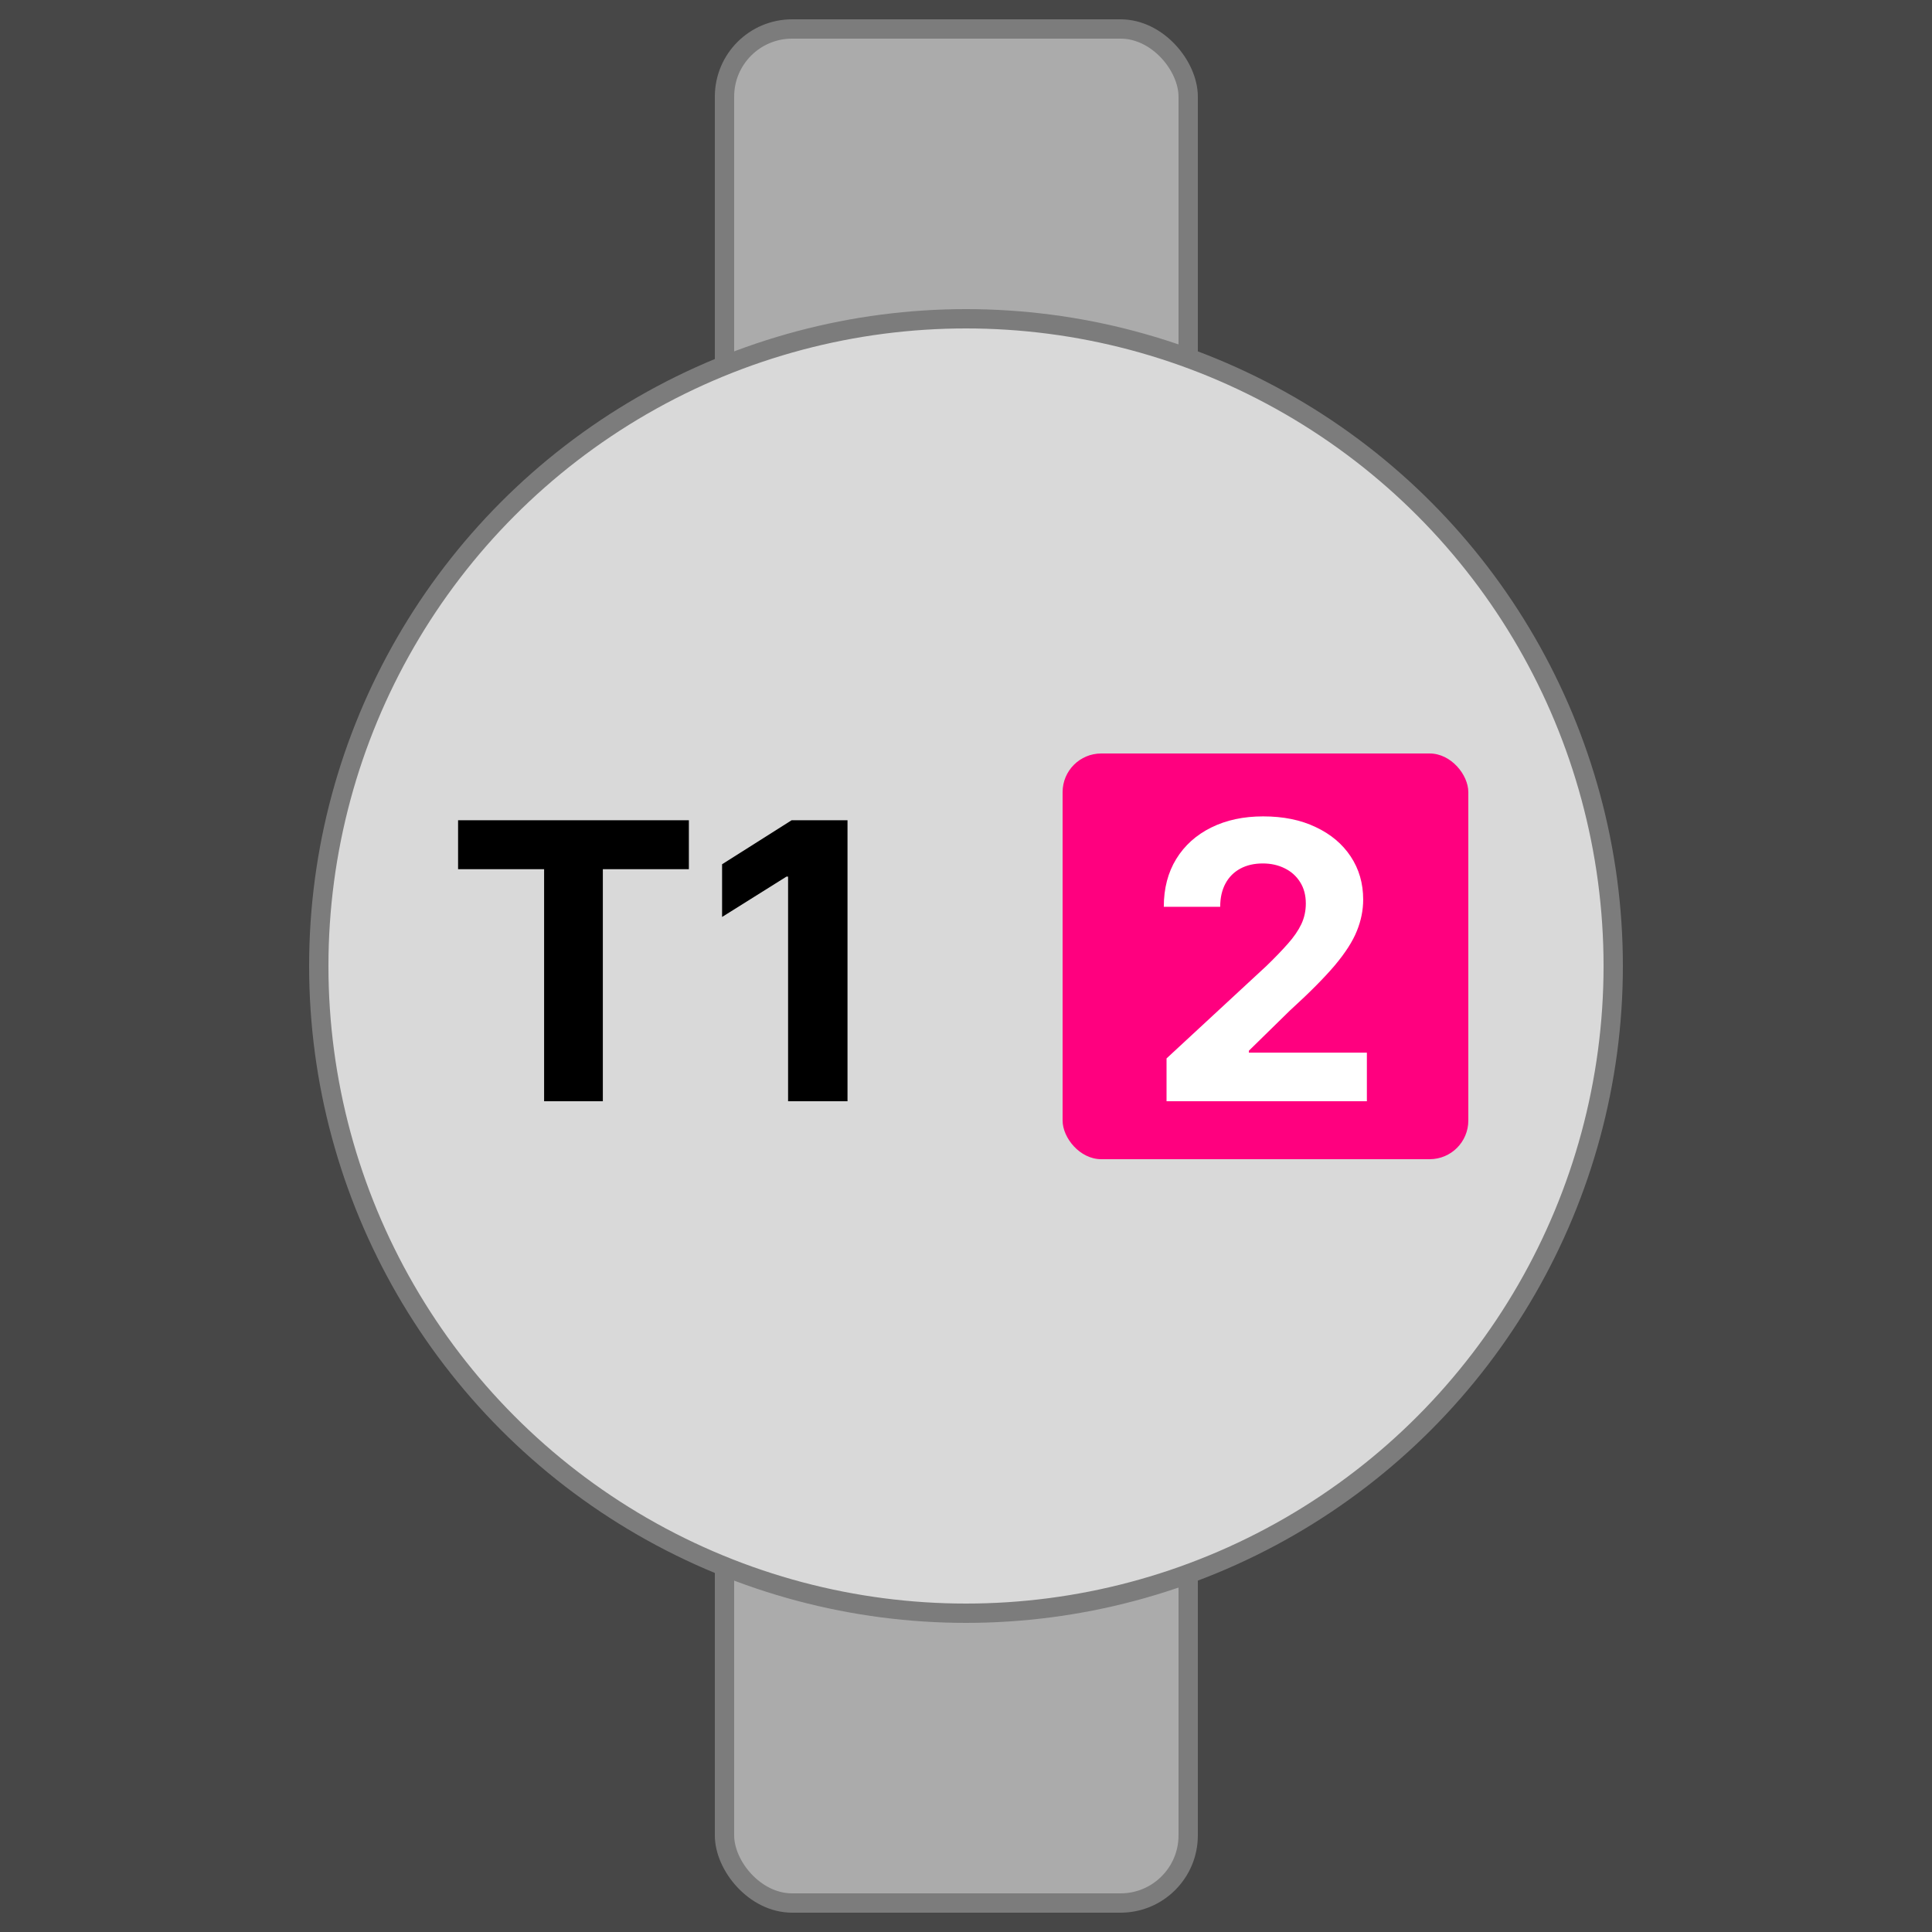
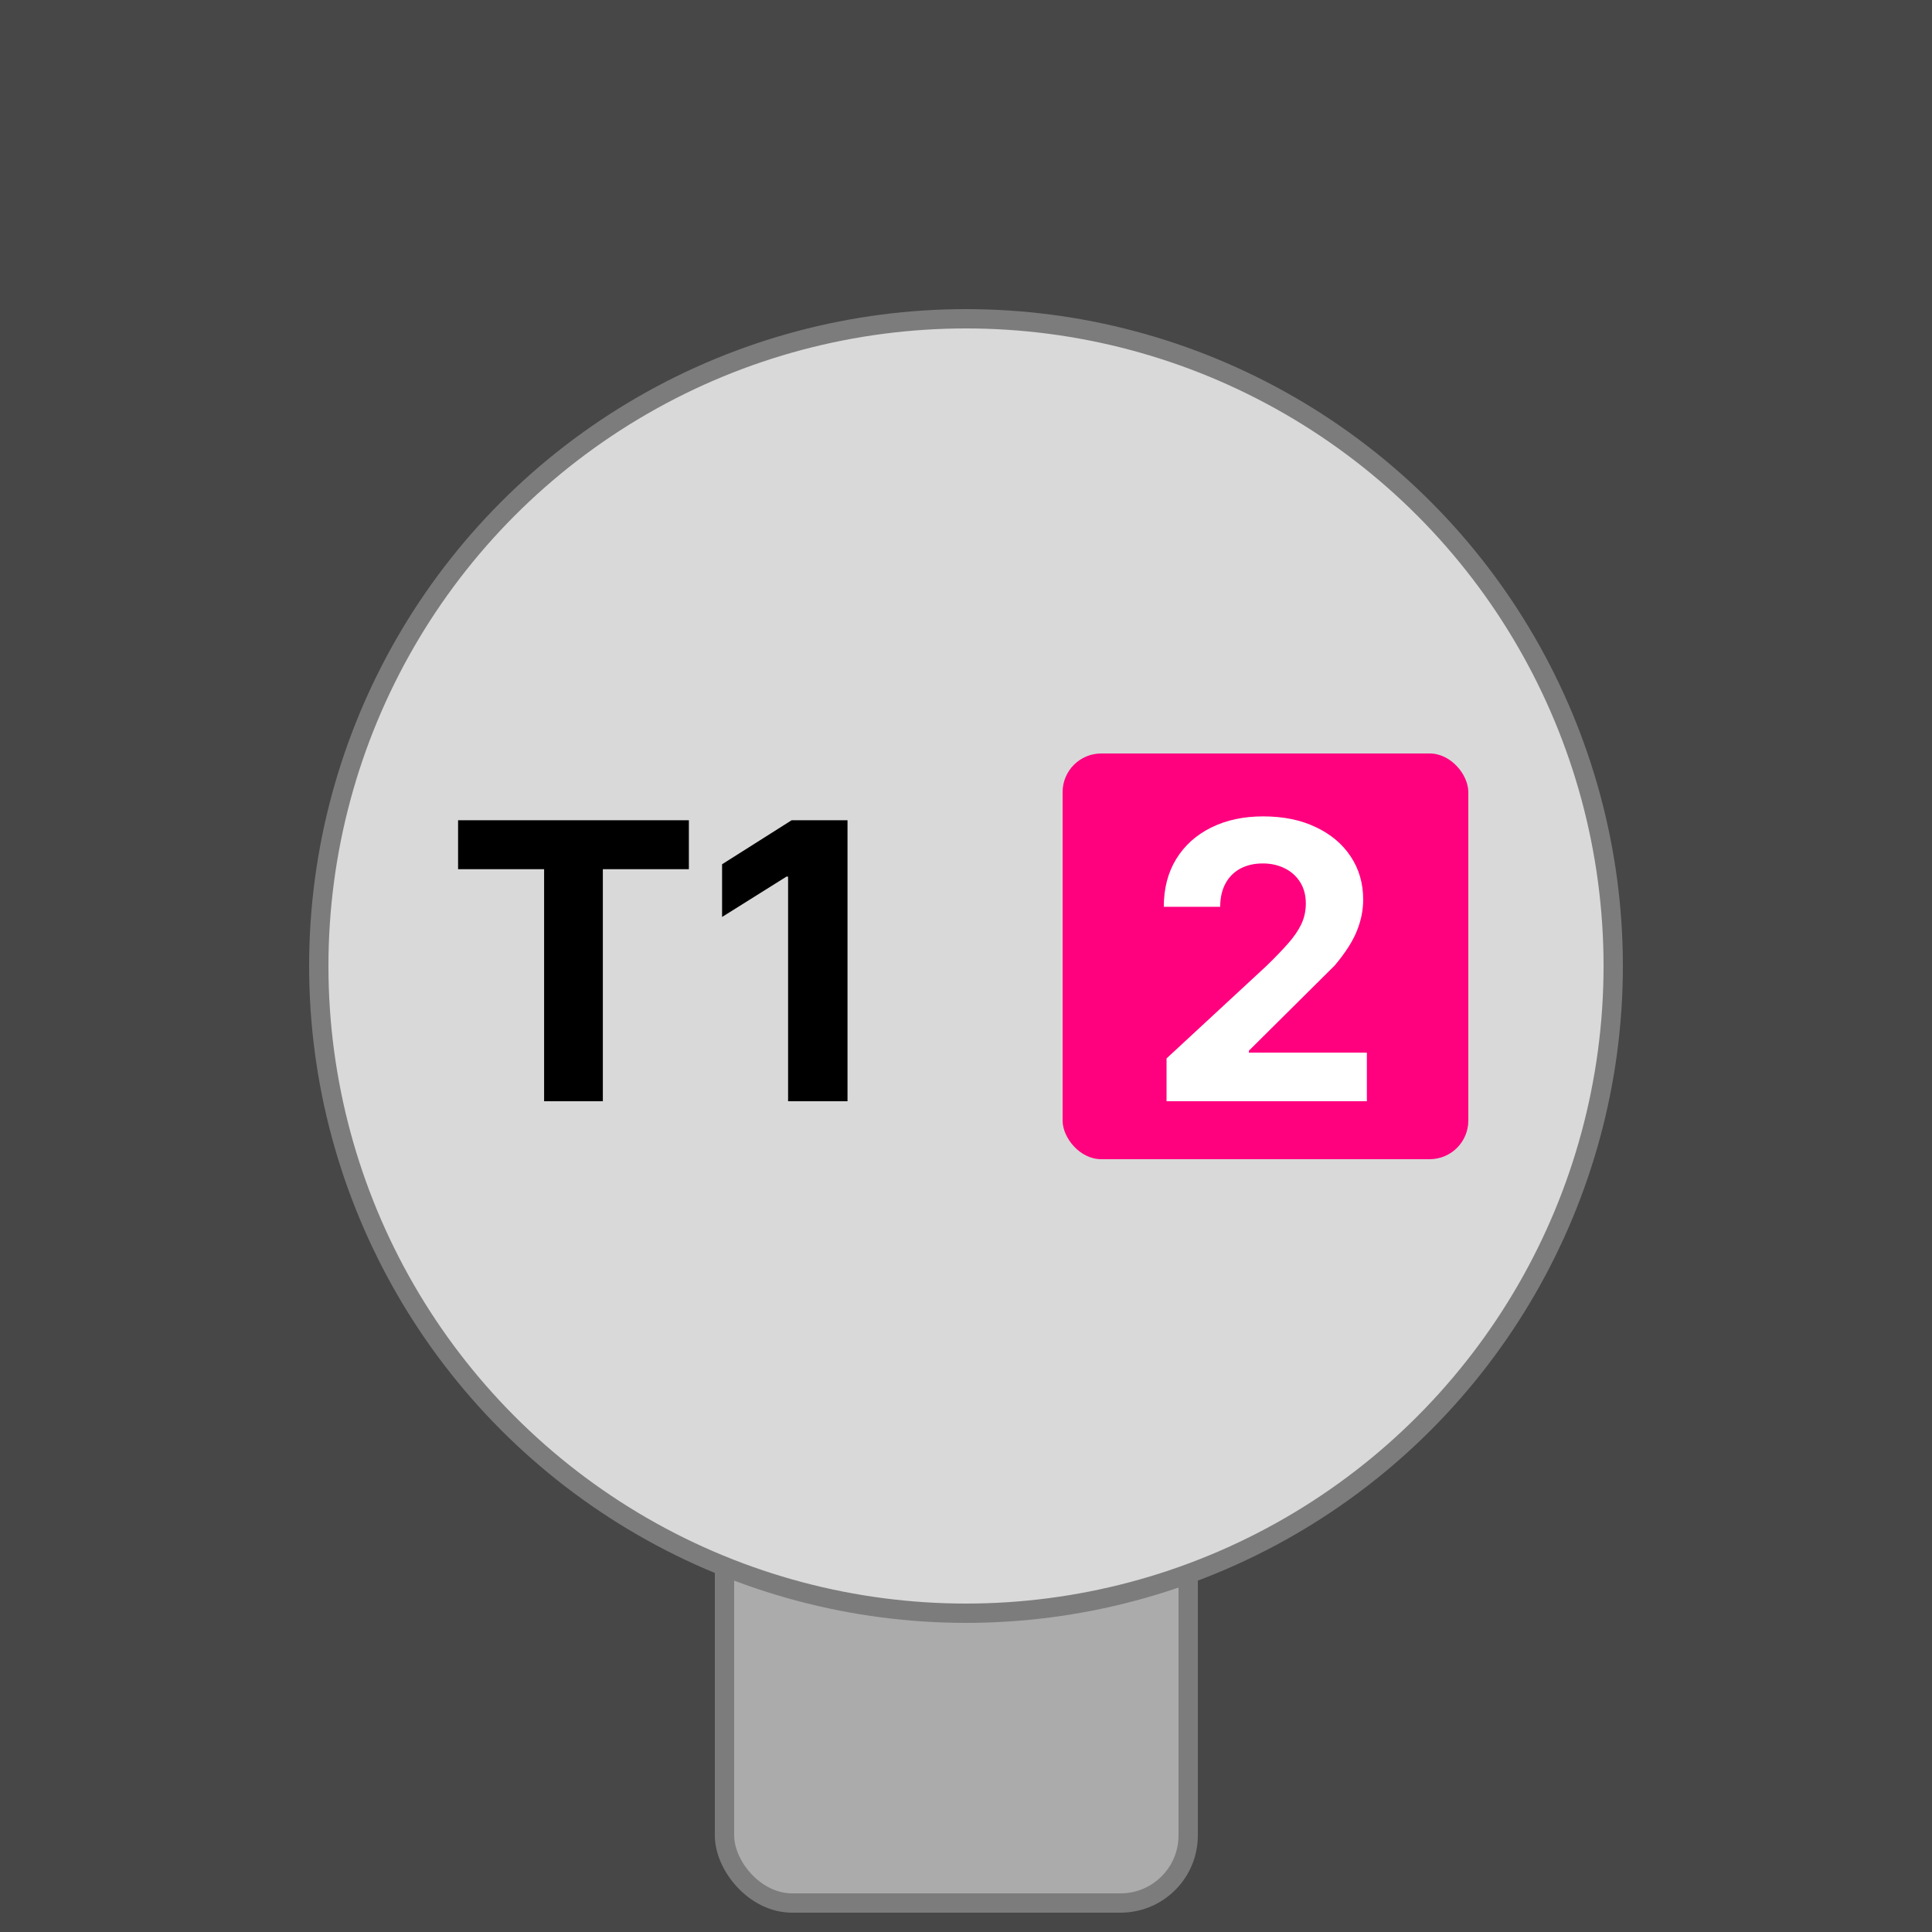
<svg xmlns="http://www.w3.org/2000/svg" width="100" height="100" viewBox="0 0 100 100" fill="none">
  <rect x="0" y="0" width="100" height="100" fill="#333333" stroke="none" />
  <rect width="100" height="100" fill="white" fill-opacity="0.1" />
-   <rect x="37.5" y="1.5" width="24" height="23" rx="3.5" fill="#ABABAB" stroke="#7C7C7C" />
  <rect x="37.5" y="75.5" width="24" height="23" rx="3.5" fill="#ABABAB" stroke="#7C7C7C" />
  <circle cx="50" cy="50" r="33.5" fill="#D9D9D9" stroke="#7C7C7C" />
  <path d="M23.71 44.99V42.455H35.656V44.99H31.203V57H28.163V44.99H23.71ZM43.867 42.455V57H40.791V45.374H40.706L37.375 47.462V44.734L40.976 42.455H43.867Z" fill="black" />
  <rect x="55" y="39" width="21" height="21" rx="2" fill="#FF007F" />
-   <path d="M60.38 57V54.784L65.558 49.99C65.998 49.564 66.367 49.18 66.666 48.84C66.969 48.499 67.198 48.165 67.355 47.838C67.511 47.507 67.589 47.149 67.589 46.766C67.589 46.34 67.492 45.972 67.298 45.665C67.104 45.352 66.838 45.113 66.502 44.947C66.166 44.777 65.785 44.692 65.359 44.692C64.914 44.692 64.525 44.782 64.194 44.962C63.863 45.142 63.607 45.4 63.427 45.736C63.247 46.072 63.157 46.472 63.157 46.936H60.238C60.238 45.984 60.453 45.158 60.884 44.457C61.315 43.757 61.919 43.215 62.696 42.831C63.472 42.447 64.367 42.256 65.38 42.256C66.422 42.256 67.329 42.44 68.1 42.81C68.877 43.174 69.481 43.681 69.911 44.33C70.342 44.978 70.558 45.722 70.558 46.56C70.558 47.109 70.449 47.651 70.231 48.186C70.018 48.721 69.637 49.315 69.088 49.969C68.538 50.617 67.764 51.396 66.765 52.305L64.641 54.386V54.486H70.749V57H60.38Z" fill="white" />
+   <path d="M60.38 57V54.784L65.558 49.99C65.998 49.564 66.367 49.18 66.666 48.84C66.969 48.499 67.198 48.165 67.355 47.838C67.511 47.507 67.589 47.149 67.589 46.766C67.589 46.34 67.492 45.972 67.298 45.665C67.104 45.352 66.838 45.113 66.502 44.947C66.166 44.777 65.785 44.692 65.359 44.692C64.914 44.692 64.525 44.782 64.194 44.962C63.863 45.142 63.607 45.4 63.427 45.736C63.247 46.072 63.157 46.472 63.157 46.936H60.238C60.238 45.984 60.453 45.158 60.884 44.457C61.315 43.757 61.919 43.215 62.696 42.831C63.472 42.447 64.367 42.256 65.38 42.256C66.422 42.256 67.329 42.44 68.1 42.81C68.877 43.174 69.481 43.681 69.911 44.33C70.342 44.978 70.558 45.722 70.558 46.56C70.558 47.109 70.449 47.651 70.231 48.186C70.018 48.721 69.637 49.315 69.088 49.969L64.641 54.386V54.486H70.749V57H60.38Z" fill="white" />
</svg>